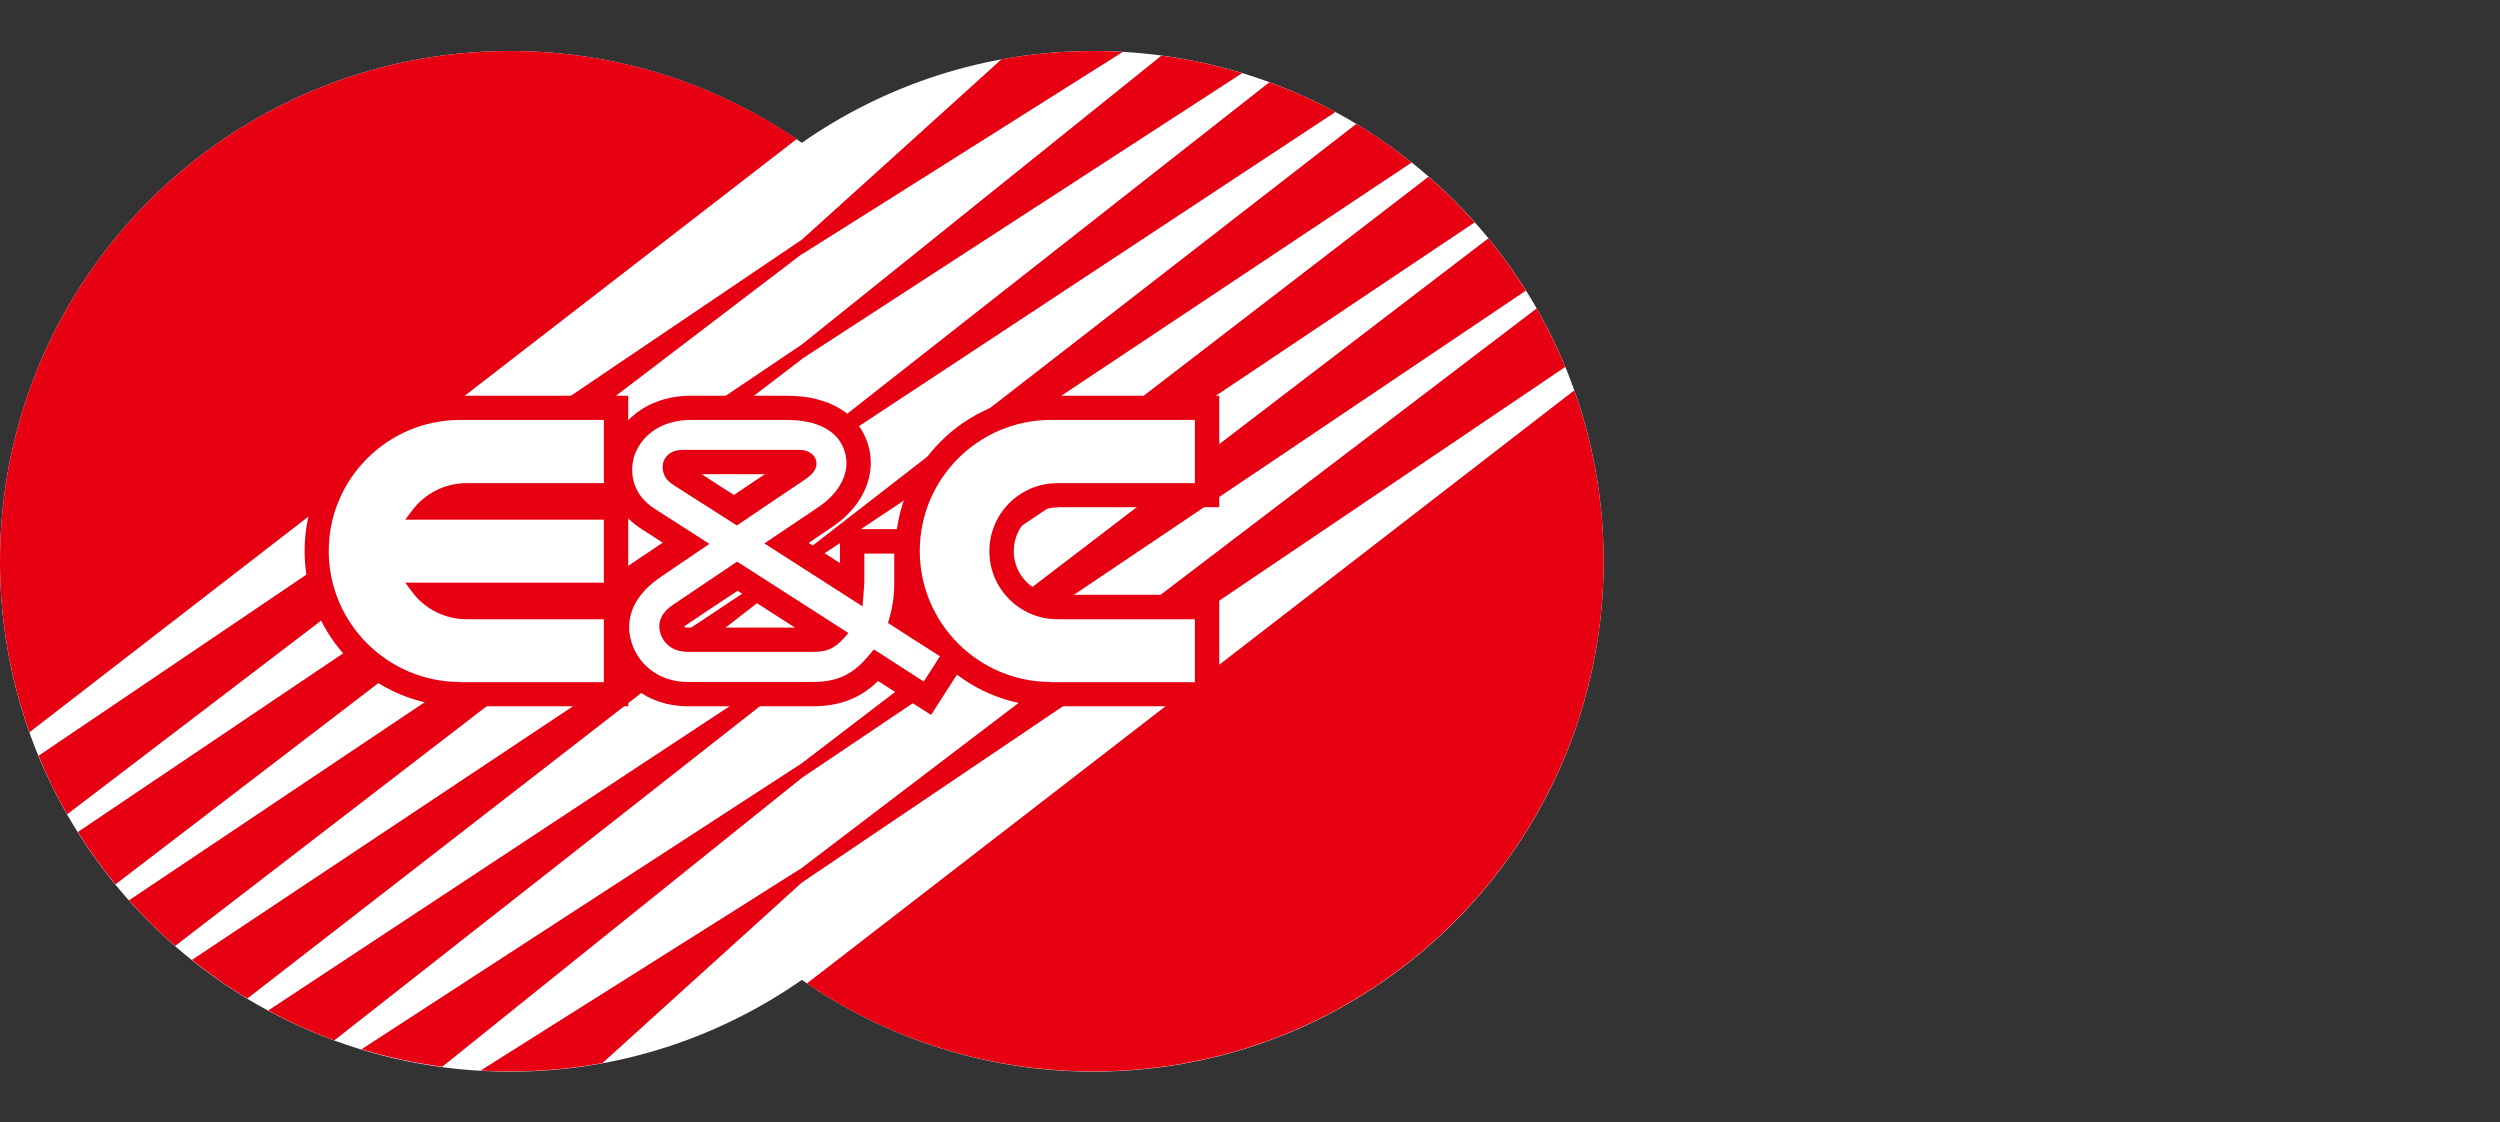
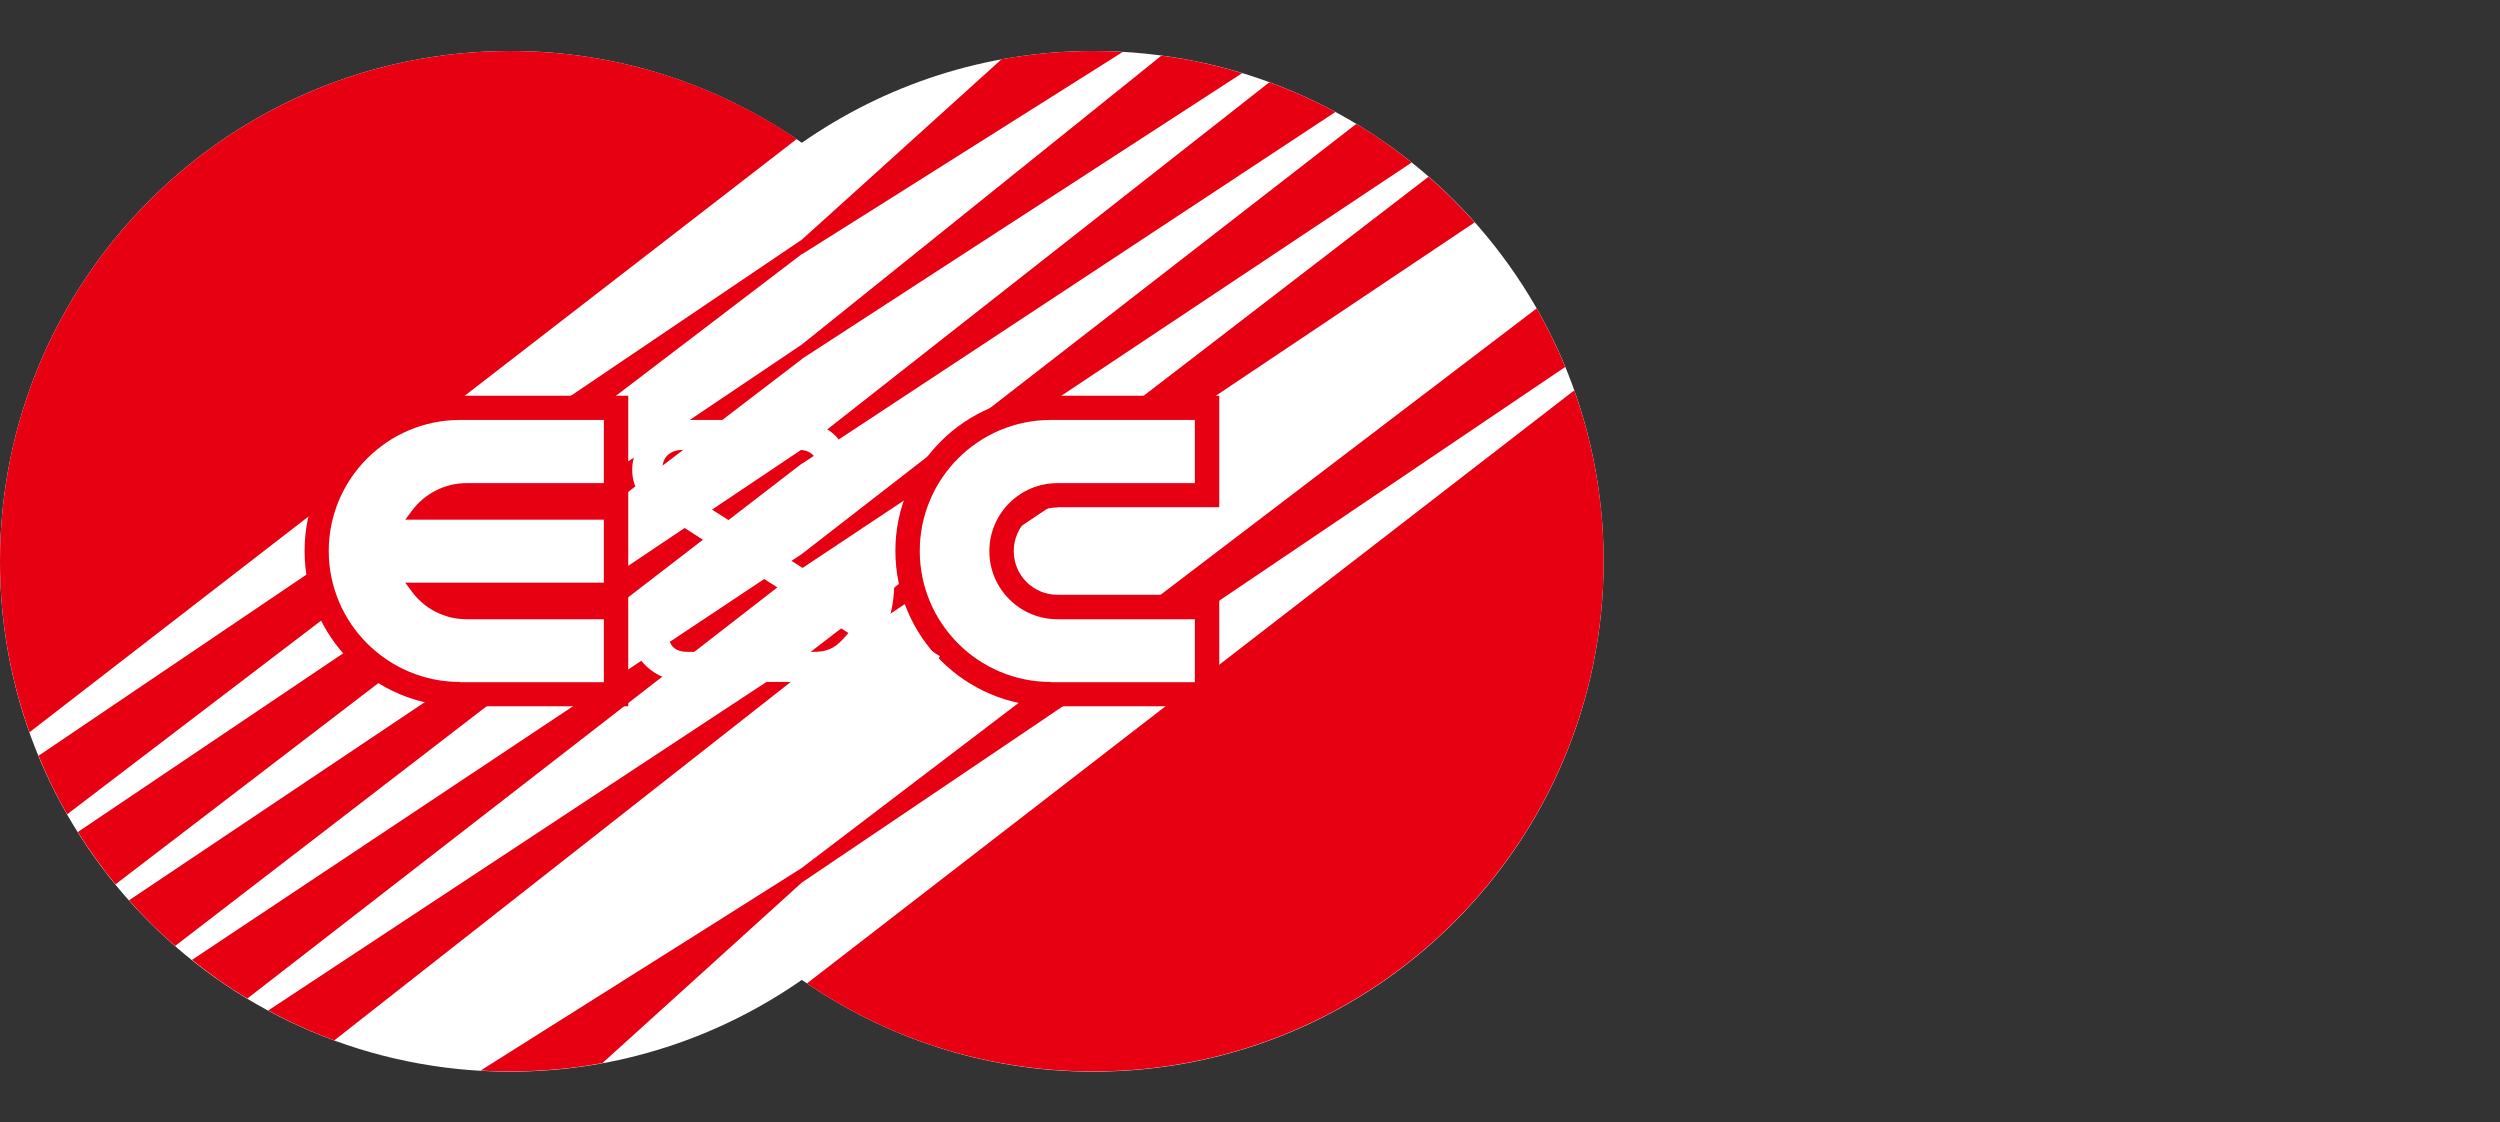
<svg xmlns="http://www.w3.org/2000/svg" width="98" height="44" viewBox="0 0 98 44" fill="none">
  <rect x="0" y="0" width="98" height="44" fill="#333333" stroke="none" />
  <g clip-path="url(#clip0_2830_7624)">
    <path d="M42.859 2C38.61 2 34.673 3.338 31.432 5.598C28.19 3.338 24.254 2 20.004 2C8.959 2 0 10.951 0 22.004C0 33.058 8.959 42.009 20.004 42.009C24.254 42.009 28.19 40.67 31.432 38.411C34.673 40.67 38.61 42.009 42.859 42.009C53.904 42.009 62.863 33.058 62.863 22.004C62.863 10.951 53.904 2 42.859 2Z" fill="white" />
    <path d="M61.707 15.305L31.631 38.55C34.829 40.723 38.696 42 42.858 42C53.903 42 62.863 33.041 62.863 21.996C62.863 19.65 62.454 17.39 61.707 15.296" fill="#E60012" />
    <path d="M31.431 14.07L36.541 10.751L48.69 2.869C47.673 2.556 46.613 2.322 45.526 2.183L35.924 9.899L31.431 13.506L23.063 19.137L3.05 32.615C3.502 33.328 3.988 34.014 4.527 34.666L22.906 20.597L31.431 14.079" fill="#E60012" />
    <path d="M61.359 14.383C61.029 13.592 60.655 12.828 60.238 12.089L39 28.261L31.431 34.022L28.476 35.891L18.839 41.965C19.221 41.991 19.612 42 20.003 42C21.237 42 22.445 41.887 23.618 41.67L29.206 36.612L31.431 34.596L38.383 29.903L61.359 14.383Z" fill="#E60012" />
-     <path d="M31.431 30.493L39.8 24.862L59.813 11.393C59.37 10.68 58.874 9.994 58.344 9.342L39.956 23.402L31.431 29.92L26.322 33.239L14.173 41.13C15.19 41.443 16.25 41.669 17.336 41.816L26.938 34.1L31.431 30.493Z" fill="#E60012" />
    <path d="M31.431 18.181L38.209 13.714L52.347 4.39C51.513 3.938 50.653 3.556 49.758 3.226L37.705 12.689L31.431 17.616L22.906 23.334L5.057 35.292C5.621 35.926 6.221 36.526 6.864 37.082L23.036 24.638L31.431 18.172" fill="#E60012" />
    <path d="M31.431 22.282L39.374 16.998L55.338 6.37C54.651 5.823 53.93 5.31 53.165 4.858L39.027 15.825L31.431 21.717L23.489 27L7.525 37.628C8.212 38.176 8.933 38.688 9.698 39.14L23.837 28.174L31.431 22.282Z" fill="#E60012" />
    <path d="M31.431 26.384L39.956 20.674L57.806 8.717C57.241 8.083 56.641 7.483 55.998 6.927L39.826 19.362L31.431 25.819L24.653 30.285L10.515 39.61C11.349 40.062 12.209 40.453 13.104 40.783L25.157 31.32L31.431 26.392" fill="#E60012" />
    <path d="M20.004 2C8.959 2 0 10.951 0 22.004C0 24.351 0.408 26.61 1.156 28.704L31.232 5.45C28.025 3.277 24.167 2 20.004 2Z" fill="#E60012" />
    <path d="M31.431 9.969L34.386 8.109L44.014 2.035C43.632 2.009 43.25 2 42.859 2C41.633 2 40.425 2.113 39.261 2.322L33.656 7.388L31.431 9.395L24.488 14.088L1.512 29.625C1.833 30.416 2.207 31.181 2.633 31.92L23.862 15.73L31.431 9.96" fill="#E60012" />
    <path d="M41.451 19.883H47.795V15.512H41.19C37.836 15.512 35.099 18.24 35.099 21.595C35.099 24.949 37.836 27.686 41.19 27.686H47.795V23.315H41.451C40.504 23.315 39.739 22.551 39.739 21.603C39.739 20.656 40.504 19.892 41.451 19.892" fill="#E60012" />
    <path d="M18.031 15.503C14.668 15.503 11.94 18.232 11.94 21.595C11.94 24.958 14.668 27.686 18.031 27.686H24.627V15.512H18.031" fill="#E60012" />
    <path d="M18.031 26.733C15.198 26.733 12.887 24.431 12.887 21.598C12.887 18.765 15.198 16.462 18.031 16.462C18.031 16.462 23.28 16.462 23.671 16.462V18.939C23.28 18.939 18.283 18.939 18.283 18.939C17.44 18.939 16.641 19.347 16.137 20.034L15.885 20.372C15.885 20.372 23.271 20.372 23.671 20.372V22.84C23.271 22.84 15.885 22.84 15.885 22.84L16.137 23.179C16.632 23.866 17.44 24.274 18.283 24.274H23.671V26.742C23.28 26.742 18.031 26.742 18.031 26.742" fill="white" />
-     <path d="M26.948 24.601C26.869 24.601 26.834 24.584 26.817 24.567C26.834 24.549 26.861 24.523 26.904 24.497C26.904 24.497 28.347 23.524 28.912 23.159C29.32 23.42 30.154 23.958 31.162 24.601H26.948ZM30.172 18.588C29.737 18.883 29.224 19.231 28.868 19.466C28.477 19.214 28.008 18.918 27.504 18.588H30.172ZM35.907 23.976C35.994 23.489 36.011 23.081 36.011 22.89V22.785C36.011 22.785 35.985 22.811 35.985 22.82C36.002 22.62 36.011 22.403 36.011 22.151V20.743H32.926V22.073C32.379 21.725 32.205 21.603 31.701 21.282C32.153 20.969 32.613 20.665 32.613 20.665C33.587 20.013 34.134 19.092 34.134 18.145C34.134 17.927 34.108 17.71 34.047 17.493C33.7 16.233 32.526 15.512 30.841 15.512H27.069C25.601 15.512 24.41 16.285 23.976 17.537C23.889 17.762 23.828 18.075 23.828 18.405C23.828 19.162 24.123 20.083 25.157 20.743C25.157 20.743 25.618 21.038 26.087 21.343C25.844 21.508 25.566 21.699 25.566 21.699C25.557 21.699 25.375 21.829 25.375 21.829C24.297 22.533 23.715 23.506 23.715 24.567C23.715 24.784 23.741 25.01 23.793 25.236C24.123 26.704 25.401 27.686 26.948 27.686H31.875C33.1 27.686 33.865 27.235 34.421 26.696C34.986 27.061 36.498 28.025 36.498 28.025L38.166 25.427C38.166 25.427 36.454 24.332 35.907 23.976Z" fill="#E60012" />
-     <path d="M28.78 22.093L26.391 23.701C25.965 23.979 25.774 24.352 25.869 24.752C25.948 25.126 26.287 25.552 26.947 25.552H31.874C32.37 25.552 32.682 25.465 33.099 24.995L33.256 24.813L28.893 22.015L28.78 22.093ZM26.765 17.635C26.217 17.635 25.974 17.983 25.974 18.313C25.974 18.6 26.13 18.852 26.417 19.017H26.408L28.885 20.598L31.5 18.834C31.909 18.565 32.048 18.348 31.996 18.07C31.952 17.87 31.753 17.635 31.327 17.635H26.765ZM24.714 25.021C24.436 23.796 25.348 22.988 25.904 22.614L26.095 22.484L27.807 21.32L25.669 19.947C24.453 19.165 24.827 17.983 24.87 17.852C25.174 16.992 26.017 16.462 27.069 16.462H30.84C32.083 16.462 32.9 16.914 33.126 17.748C33.334 18.504 32.943 19.295 32.083 19.877L29.962 21.302L33.812 23.77L33.882 22.849V21.702H35.055V22.892C35.055 23.101 35.037 23.648 34.855 24.265L34.811 24.422C34.811 24.422 36.549 25.543 36.845 25.725C36.706 25.951 36.358 26.49 36.211 26.716C35.915 26.525 34.255 25.456 34.255 25.456L34.134 25.604C33.569 26.299 32.995 26.733 31.874 26.733H26.947C25.852 26.733 24.948 26.047 24.714 25.021Z" fill="white" />
+     <path d="M28.78 22.093L26.391 23.701C25.948 25.126 26.287 25.552 26.947 25.552H31.874C32.37 25.552 32.682 25.465 33.099 24.995L33.256 24.813L28.893 22.015L28.78 22.093ZM26.765 17.635C26.217 17.635 25.974 17.983 25.974 18.313C25.974 18.6 26.13 18.852 26.417 19.017H26.408L28.885 20.598L31.5 18.834C31.909 18.565 32.048 18.348 31.996 18.07C31.952 17.87 31.753 17.635 31.327 17.635H26.765ZM24.714 25.021C24.436 23.796 25.348 22.988 25.904 22.614L26.095 22.484L27.807 21.32L25.669 19.947C24.453 19.165 24.827 17.983 24.87 17.852C25.174 16.992 26.017 16.462 27.069 16.462H30.84C32.083 16.462 32.9 16.914 33.126 17.748C33.334 18.504 32.943 19.295 32.083 19.877L29.962 21.302L33.812 23.77L33.882 22.849V21.702H35.055V22.892C35.055 23.101 35.037 23.648 34.855 24.265L34.811 24.422C34.811 24.422 36.549 25.543 36.845 25.725C36.706 25.951 36.358 26.49 36.211 26.716C35.915 26.525 34.255 25.456 34.255 25.456L34.134 25.604C33.569 26.299 32.995 26.733 31.874 26.733H26.947C25.852 26.733 24.948 26.047 24.714 25.021Z" fill="white" />
    <path d="M41.191 26.733C38.358 26.733 36.055 24.431 36.055 21.598C36.055 18.765 38.358 16.462 41.191 16.462C41.191 16.462 46.448 16.462 46.839 16.462V18.939C46.448 18.939 41.451 18.939 41.451 18.939C39.983 18.939 38.783 20.129 38.783 21.606C38.783 23.084 39.983 24.274 41.451 24.274H46.839V26.742C46.448 26.742 41.191 26.742 41.191 26.742" fill="white" />
  </g>
  <defs>
    <clipPath id="clip0_2830_7624">
      <rect width="62.863" height="40" fill="white" transform="translate(0 2)" />
    </clipPath>
  </defs>
</svg>